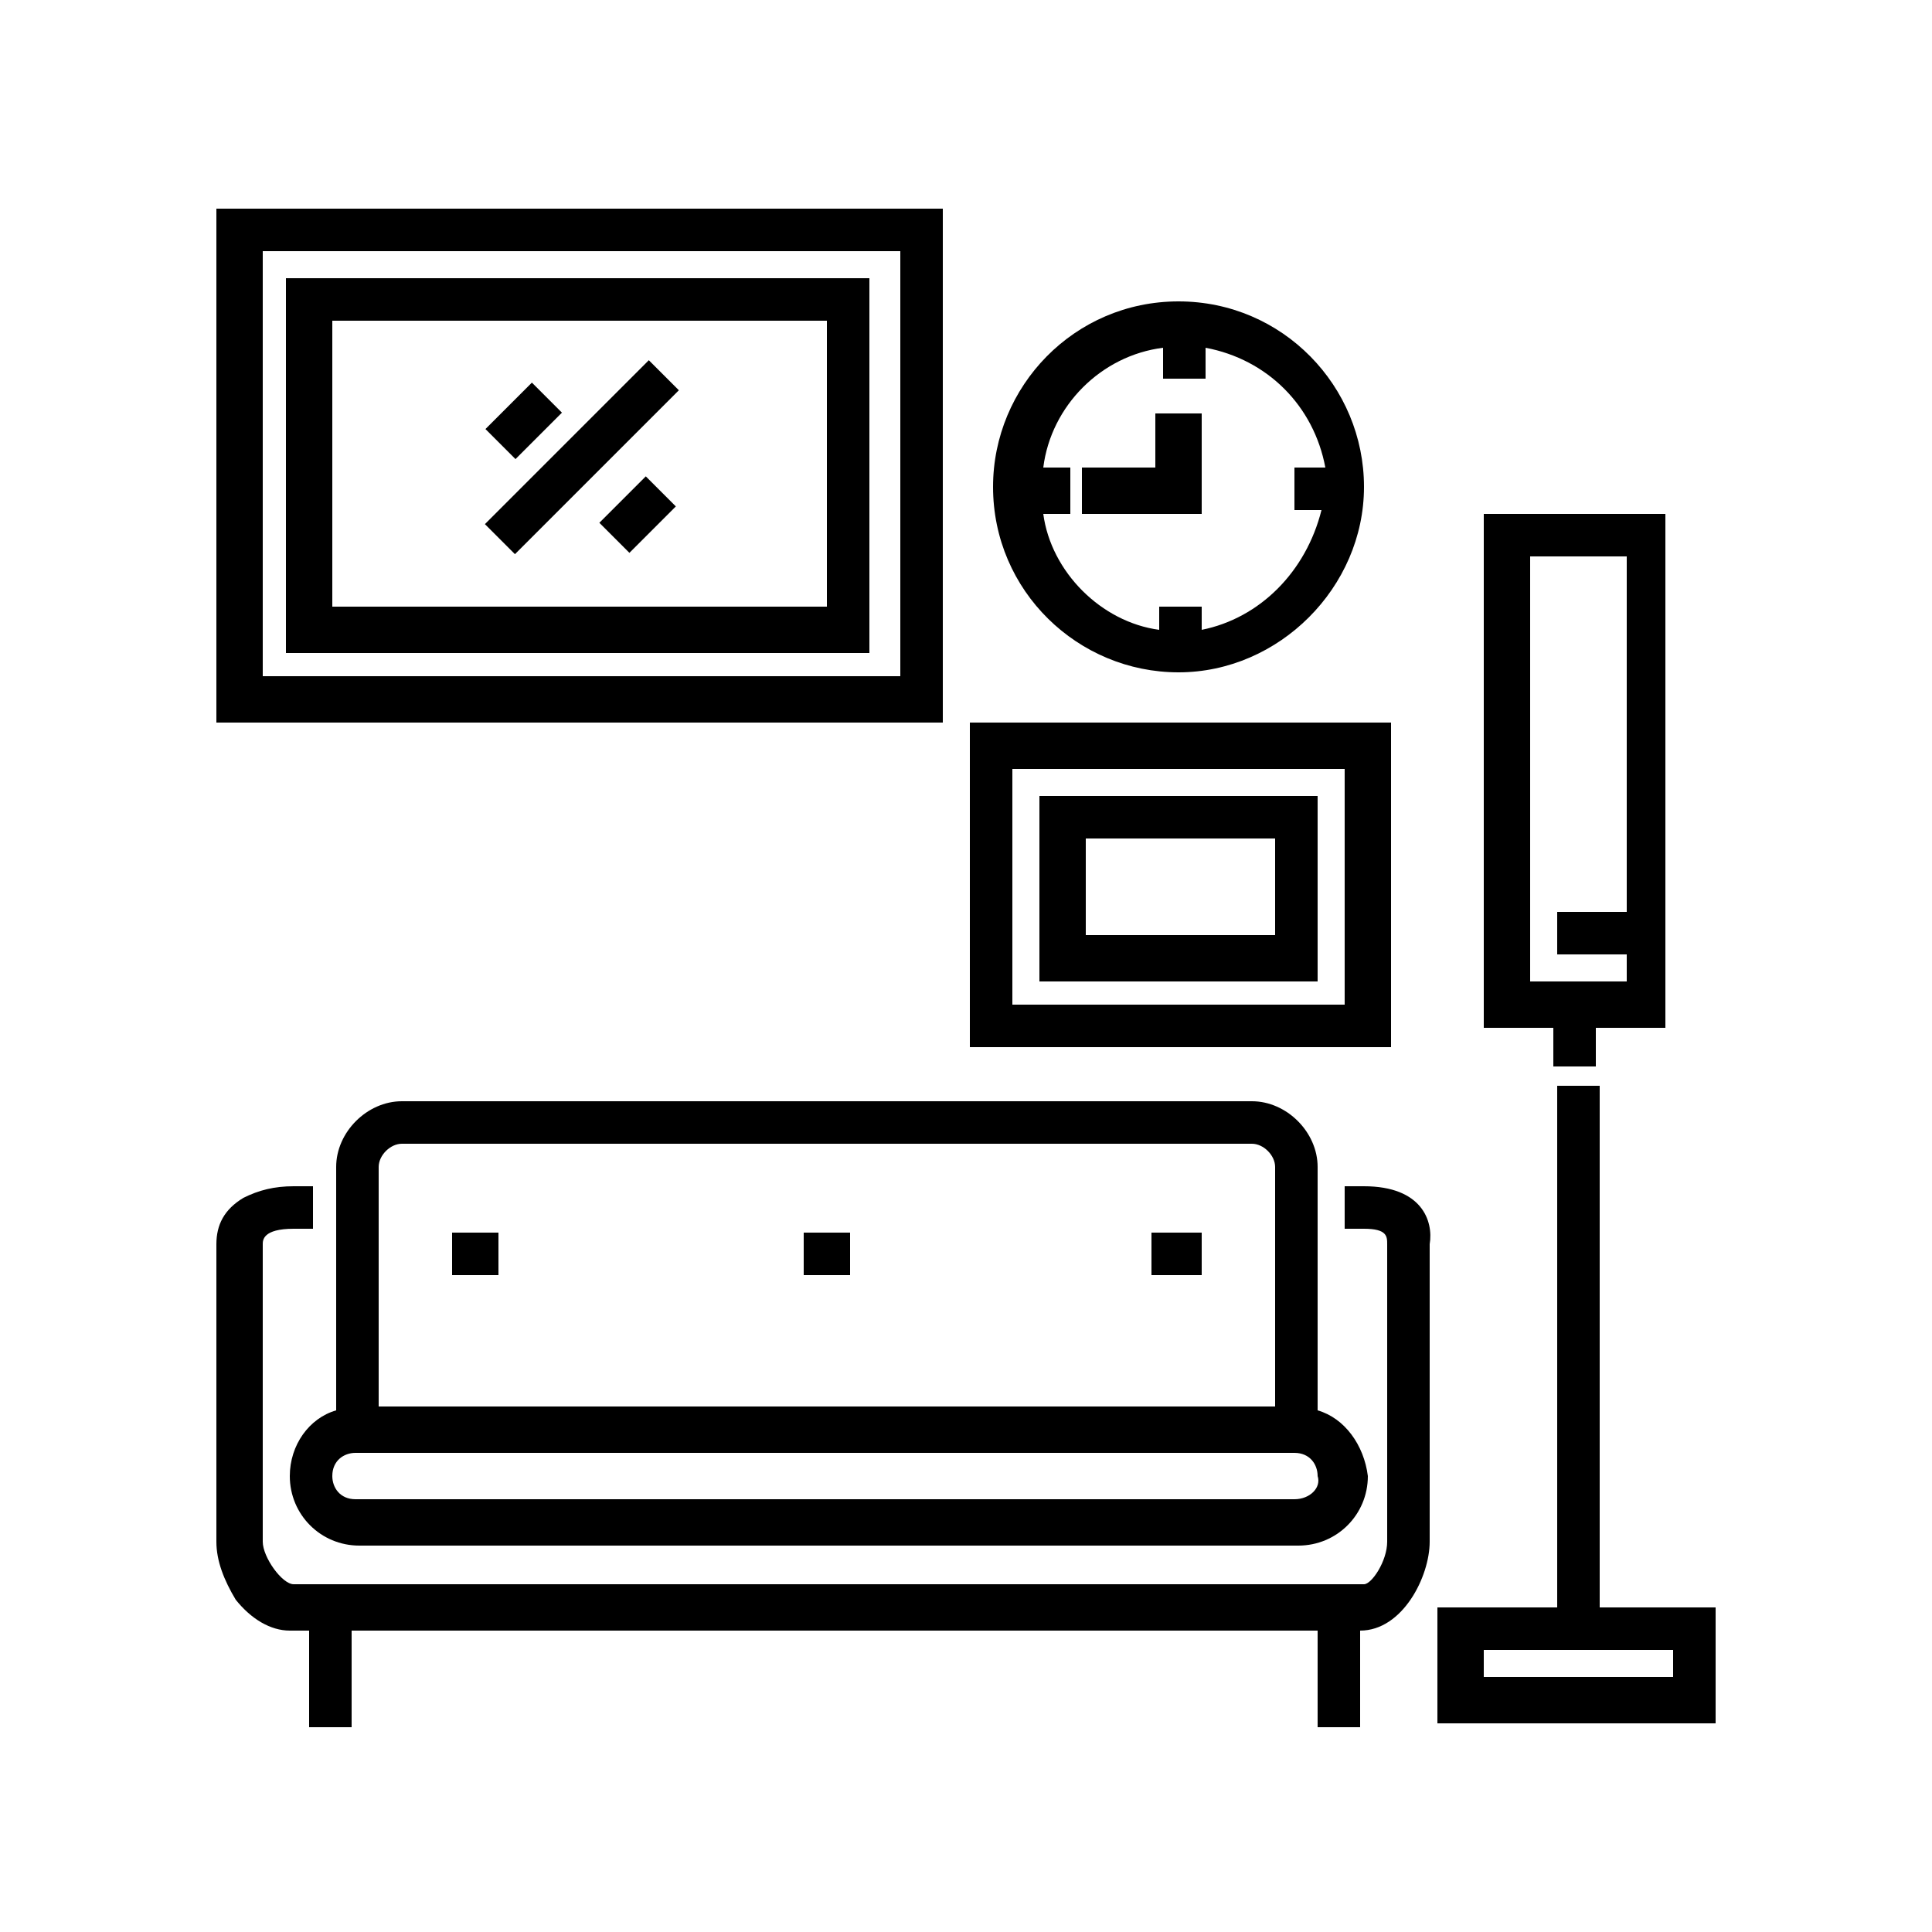
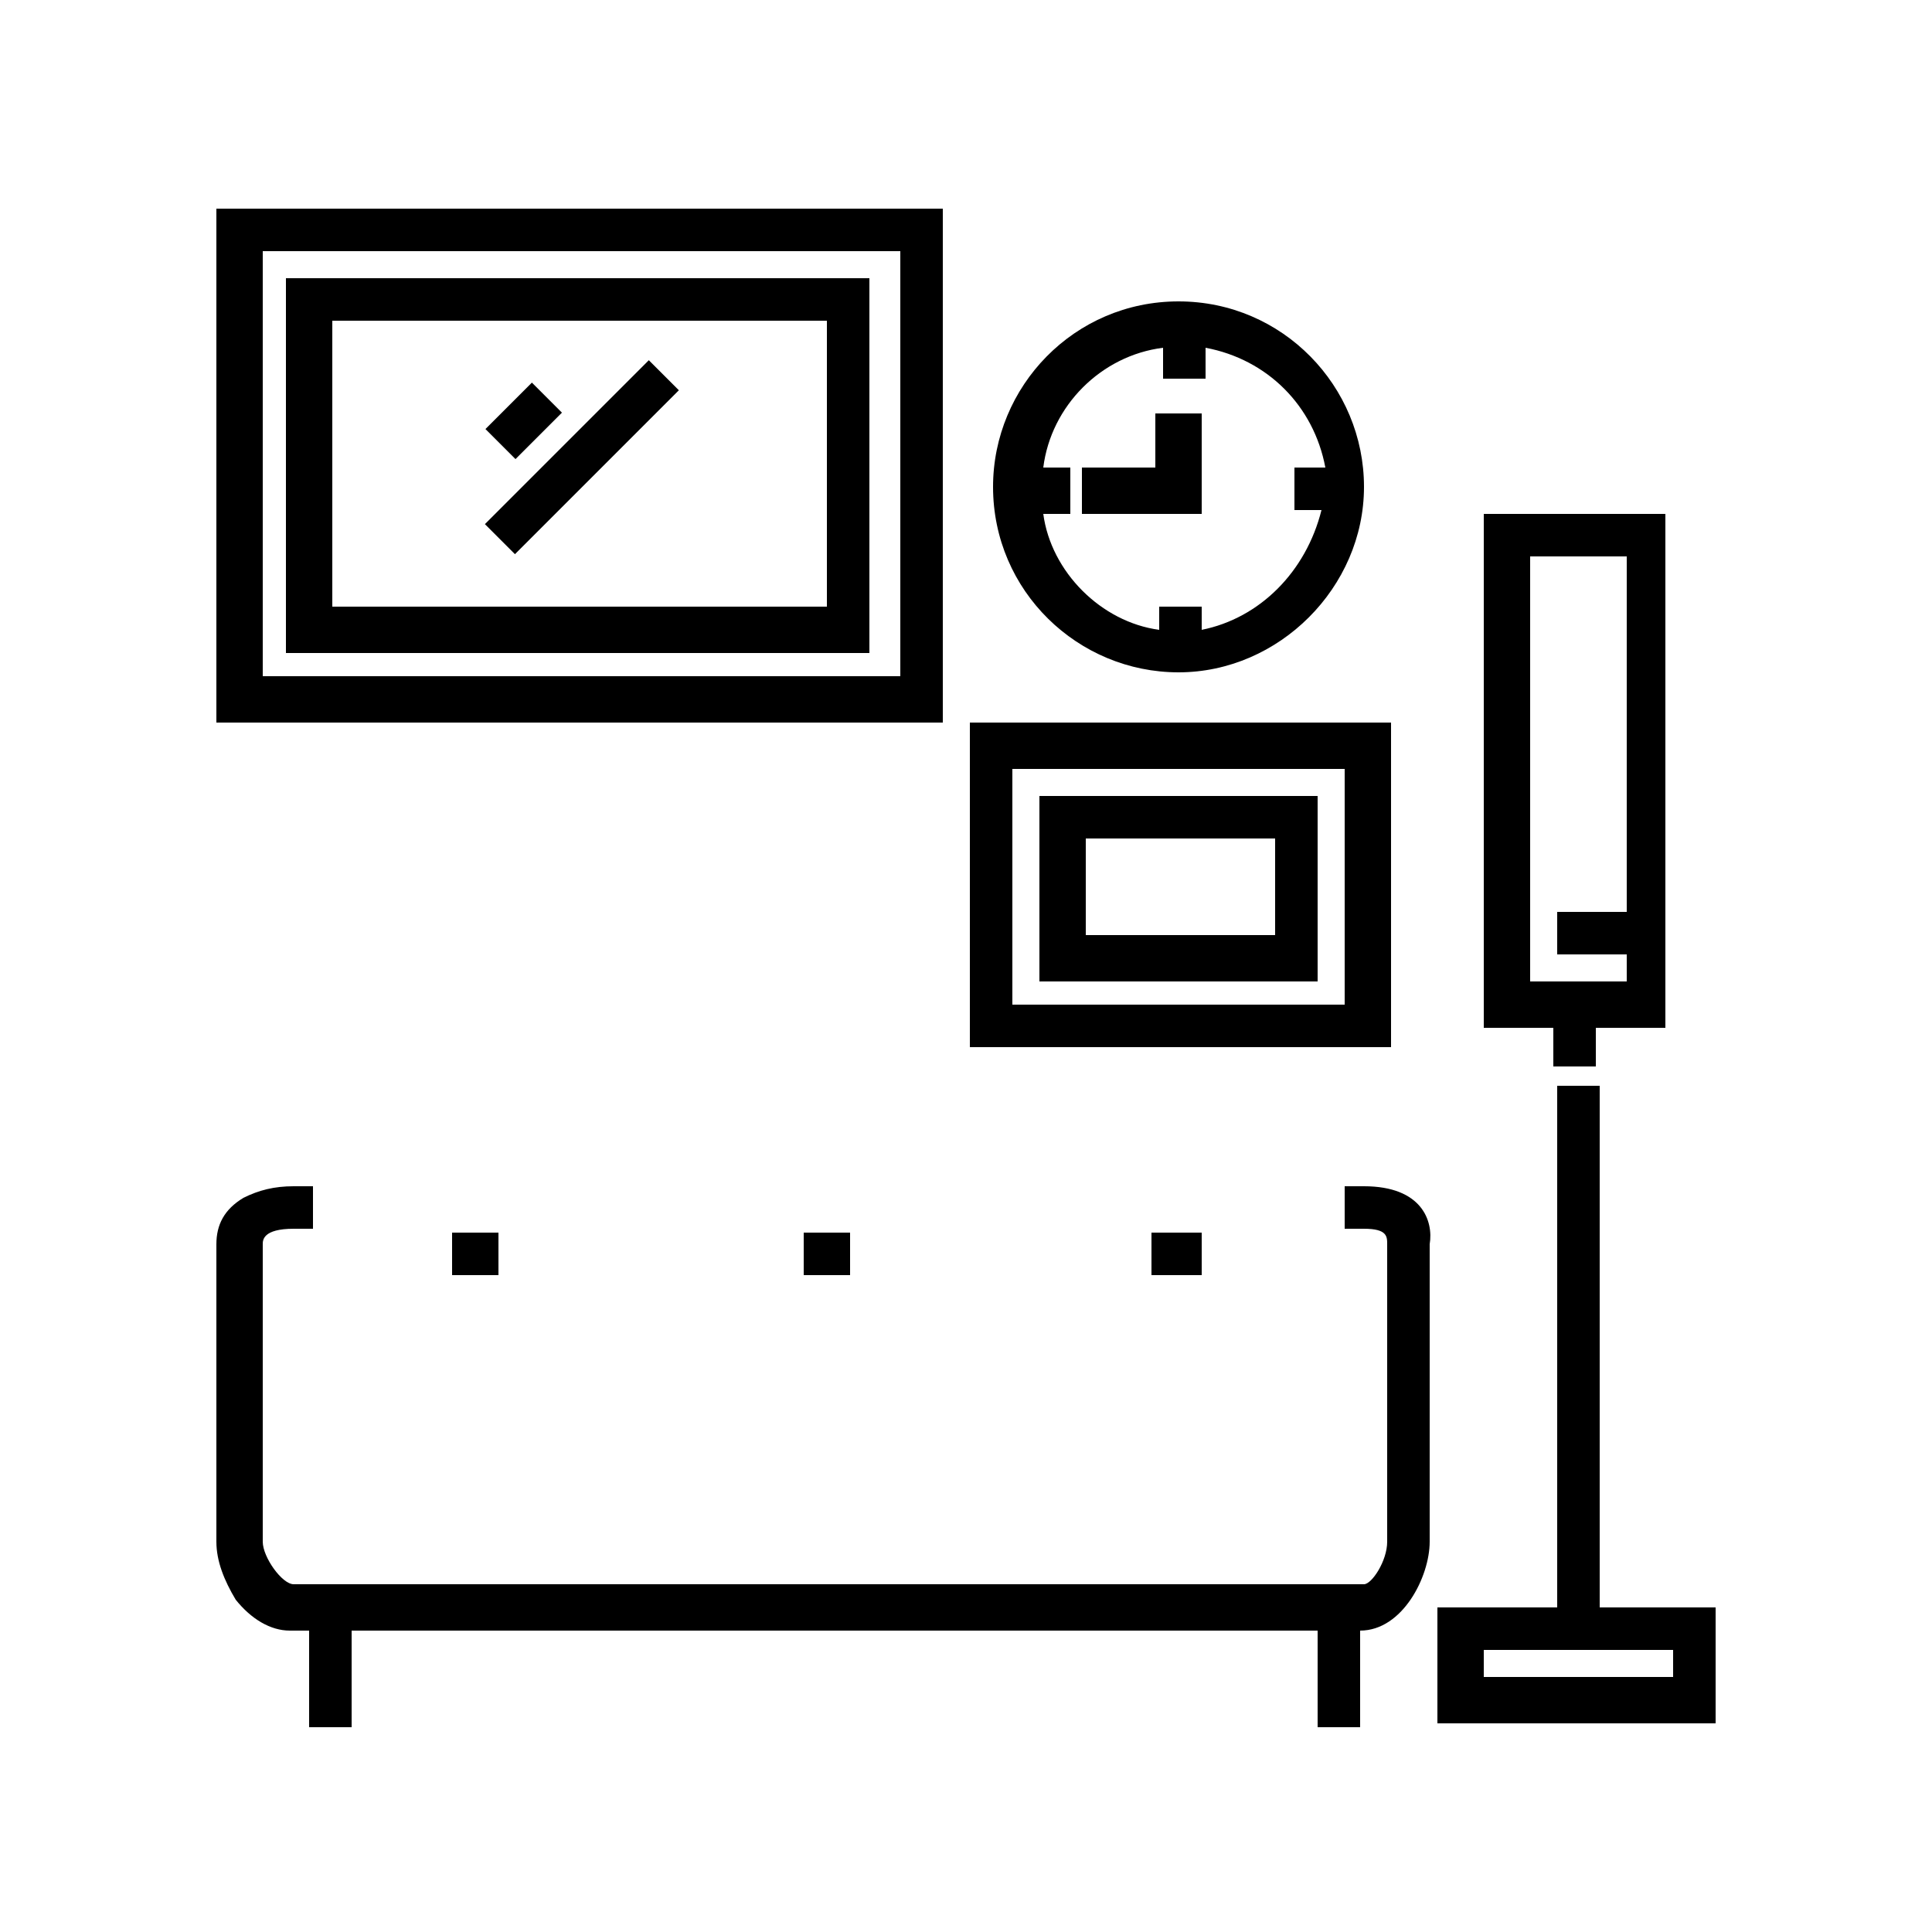
<svg xmlns="http://www.w3.org/2000/svg" version="1.1" id="Layer_1" x="0px" y="0px" viewBox="-272 395.9 50 50" style="enable-background:new -272 395.9 50 50;" xml:space="preserve">
  <g>
    <g>
-       <path d="M-237.9,432.4v-6.3c0-0.9-0.8-1.7-1.7-1.7h-22c-0.9,0-1.7,0.8-1.7,1.7v6.3c-0.7,0.2-1.2,0.9-1.2,1.7c0,1,0.8,1.8,1.8,1.8    h24.3c1,0,1.8-0.8,1.8-1.8C-236.7,433.3-237.2,432.6-237.9,432.4z M-262.2,426.1c0-0.3,0.3-0.6,0.6-0.6h22c0.3,0,0.6,0.3,0.6,0.6    v6.2h-23.2V426.1z M-238.5,434.7h-24.3c-0.4,0-0.6-0.3-0.6-0.6c0-0.4,0.3-0.6,0.6-0.6h24.3c0.4,0,0.6,0.3,0.6,0.6    C-237.8,434.4-238.1,434.7-238.5,434.7z" />
-     </g>
+       </g>
  </g>
  <g>
    <g>
      <path d="M-236.7,426.6h-0.5v1.1h0.5c0.6,0,0.6,0.2,0.6,0.4v7.7c0,0.5-0.4,1.1-0.6,1.1h-27.7c-0.3,0-0.8-0.7-0.8-1.1v-7.7    c0-0.1,0-0.4,0.8-0.4h0.5v-1.1h-0.5c-0.5,0-0.9,0.1-1.3,0.3c-0.5,0.3-0.7,0.7-0.7,1.2v7.7c0,0.5,0.2,1,0.5,1.5    c0.4,0.5,0.9,0.8,1.4,0.8h0.5v2.5h1.1v-2.5h25v2.5h1.1v-2.5c1.1,0,1.8-1.4,1.8-2.3v-7.7C-234.9,427.5-235.2,426.6-236.7,426.6z" />
    </g>
  </g>
  <g>
    <g>
      <rect x="-260.3" y="427.8" width="1.2" height="1.1" />
    </g>
  </g>
  <g>
    <g>
      <rect x="-242.2" y="427.8" width="1.3" height="1.1" />
    </g>
  </g>
  <g>
    <g>
      <rect x="-251.2" y="427.8" width="1.2" height="1.1" />
    </g>
  </g>
  <g>
    <g>
      <path d="M-266.4,414.6h18.8v-13.3h-18.8V414.6z M-265.2,402.4h16.5v11h-16.5V402.4z" />
    </g>
  </g>
  <g>
    <g>
      <path d="M-264.6,403.1v9.7h15.1v-9.7H-264.6z M-250.6,411.6h-12.8v-7.4h12.8L-250.6,411.6L-250.6,411.6z" />
    </g>
  </g>
  <g>
    <g>
      <path d="M-246.9,414.6v8.4h10.9v-8.4H-246.9z M-237.2,421.9h-8.6v-6.1h8.6V421.9z" />
    </g>
  </g>
  <g>
    <g>
      <path d="M-245.1,416.5v4.8h7.2v-4.8H-245.1z M-239,420.1h-4.9v-2.5h4.9V420.1z" />
    </g>
  </g>
  <g>
    <g>
      <path d="M-241.5,403.7c-2.7,0-4.8,2.2-4.8,4.8c0,2.7,2.2,4.8,4.8,4.8s4.8-2.2,4.8-4.8C-236.7,405.9-238.8,403.7-241.5,403.7z     M-240.9,412.2v-0.6h-1.1v0.6c-1.5-0.2-2.8-1.5-3-3h0.7V408h-0.7c0.2-1.6,1.5-2.9,3.1-3.1v0.8h1.1v-0.8c1.6,0.3,2.8,1.5,3.1,3.1    h-0.8v1.1h0.7C-238.2,410.7-239.4,411.9-240.9,412.2z" />
    </g>
  </g>
  <g>
    <g>
      <polygon points="-242.1,406.6 -242.1,408 -244,408 -244,409.2 -240.9,409.2 -240.9,406.6   " />
    </g>
  </g>
  <g>
    <g>
      <path d="M-230.6,437.5L-230.6,437.5V424h-1.1v13.5h-3.1v3h7.2v-3L-230.6,437.5L-230.6,437.5z M-228.7,439.3h-4.9v-0.7h4.9V439.3z" />
    </g>
  </g>
  <g>
    <g>
      <path d="M-233.6,409.2v13.3h1.8v1h1.1v-1h1.8v-13.3H-233.6z M-229.9,419.5h-1.8v1.1h1.8v0.7h-2.5v-11h2.5L-229.9,419.5    L-229.9,419.5z" />
    </g>
  </g>
  <g>
    <g>
      <rect x="-259.4" y="406.1" transform="matrix(-0.707 0.707 -0.707 -0.707 -153.74 877.088)" width="1.7" height="1.1" />
    </g>
  </g>
  <g>
    <g>
      <rect x="-260" y="407" transform="matrix(-0.707 0.707 -0.707 -0.707 -150.502 877.569)" width="6" height="1.1" />
    </g>
  </g>
  <g>
    <g>
-       <rect x="-256.3" y="408.6" transform="matrix(-0.707 0.707 -0.707 -0.707 -146.833 879.09)" width="1.7" height="1.1" />
-     </g>
+       </g>
  </g>
</svg>